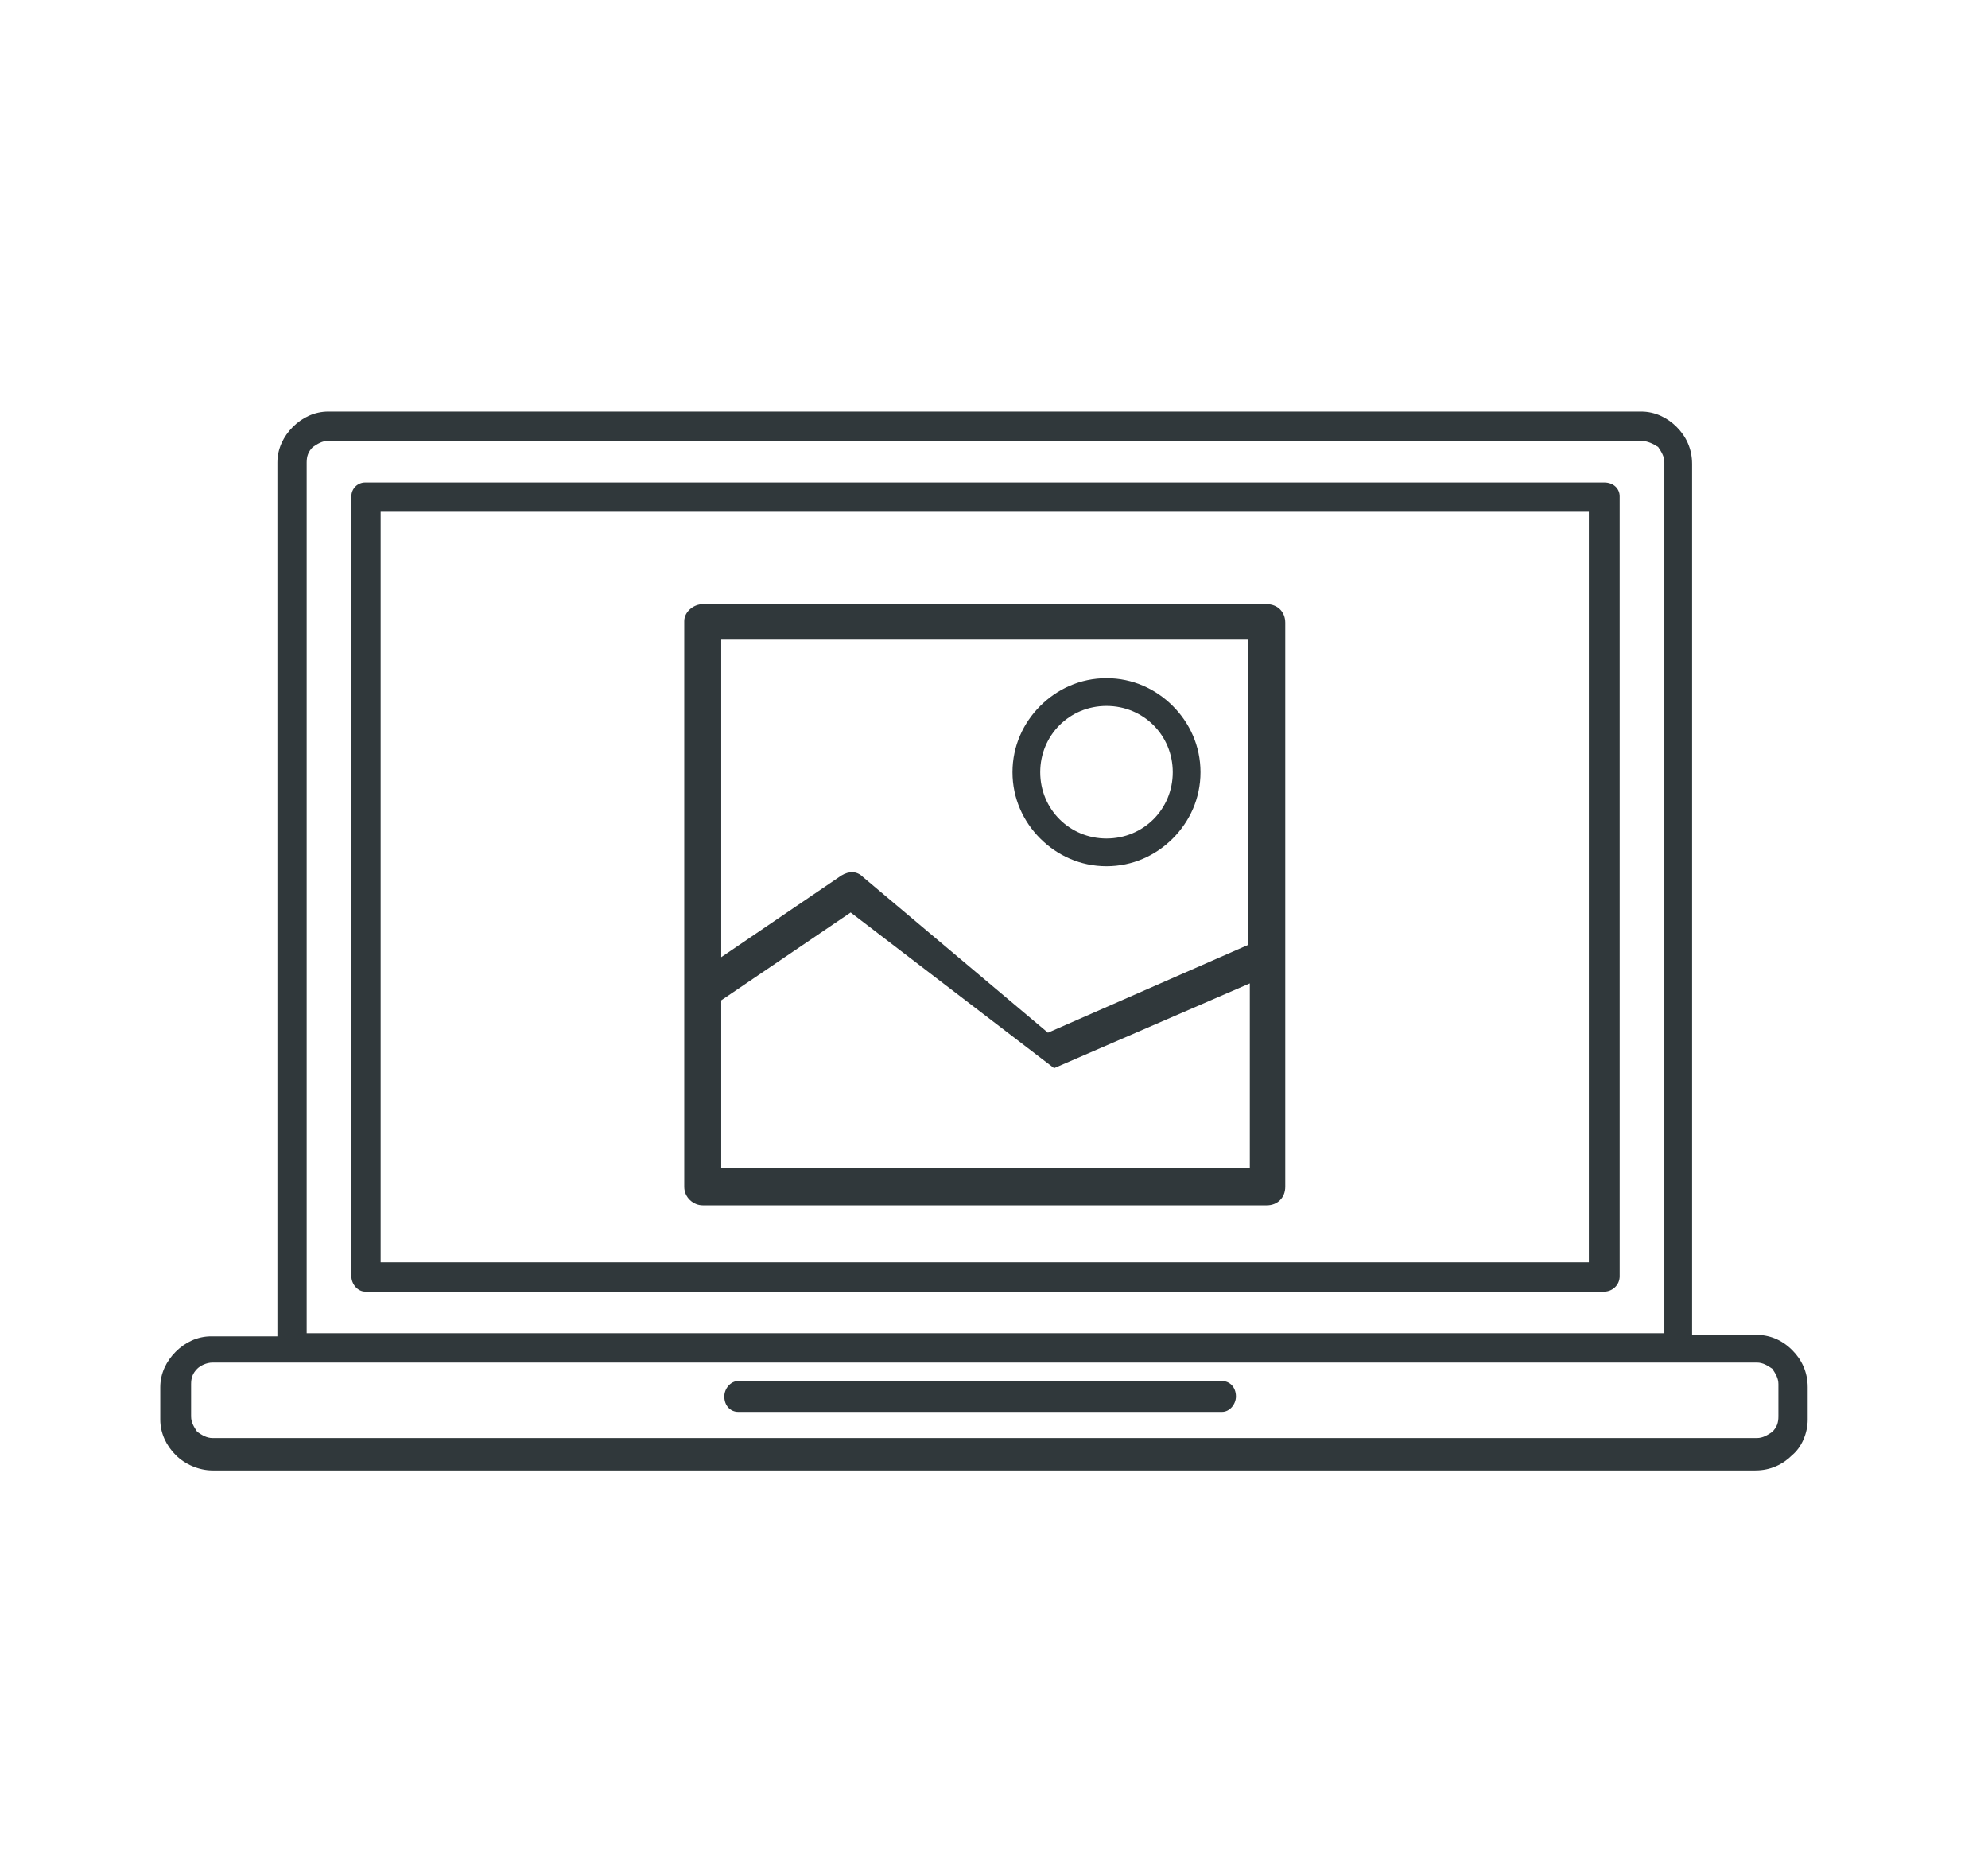
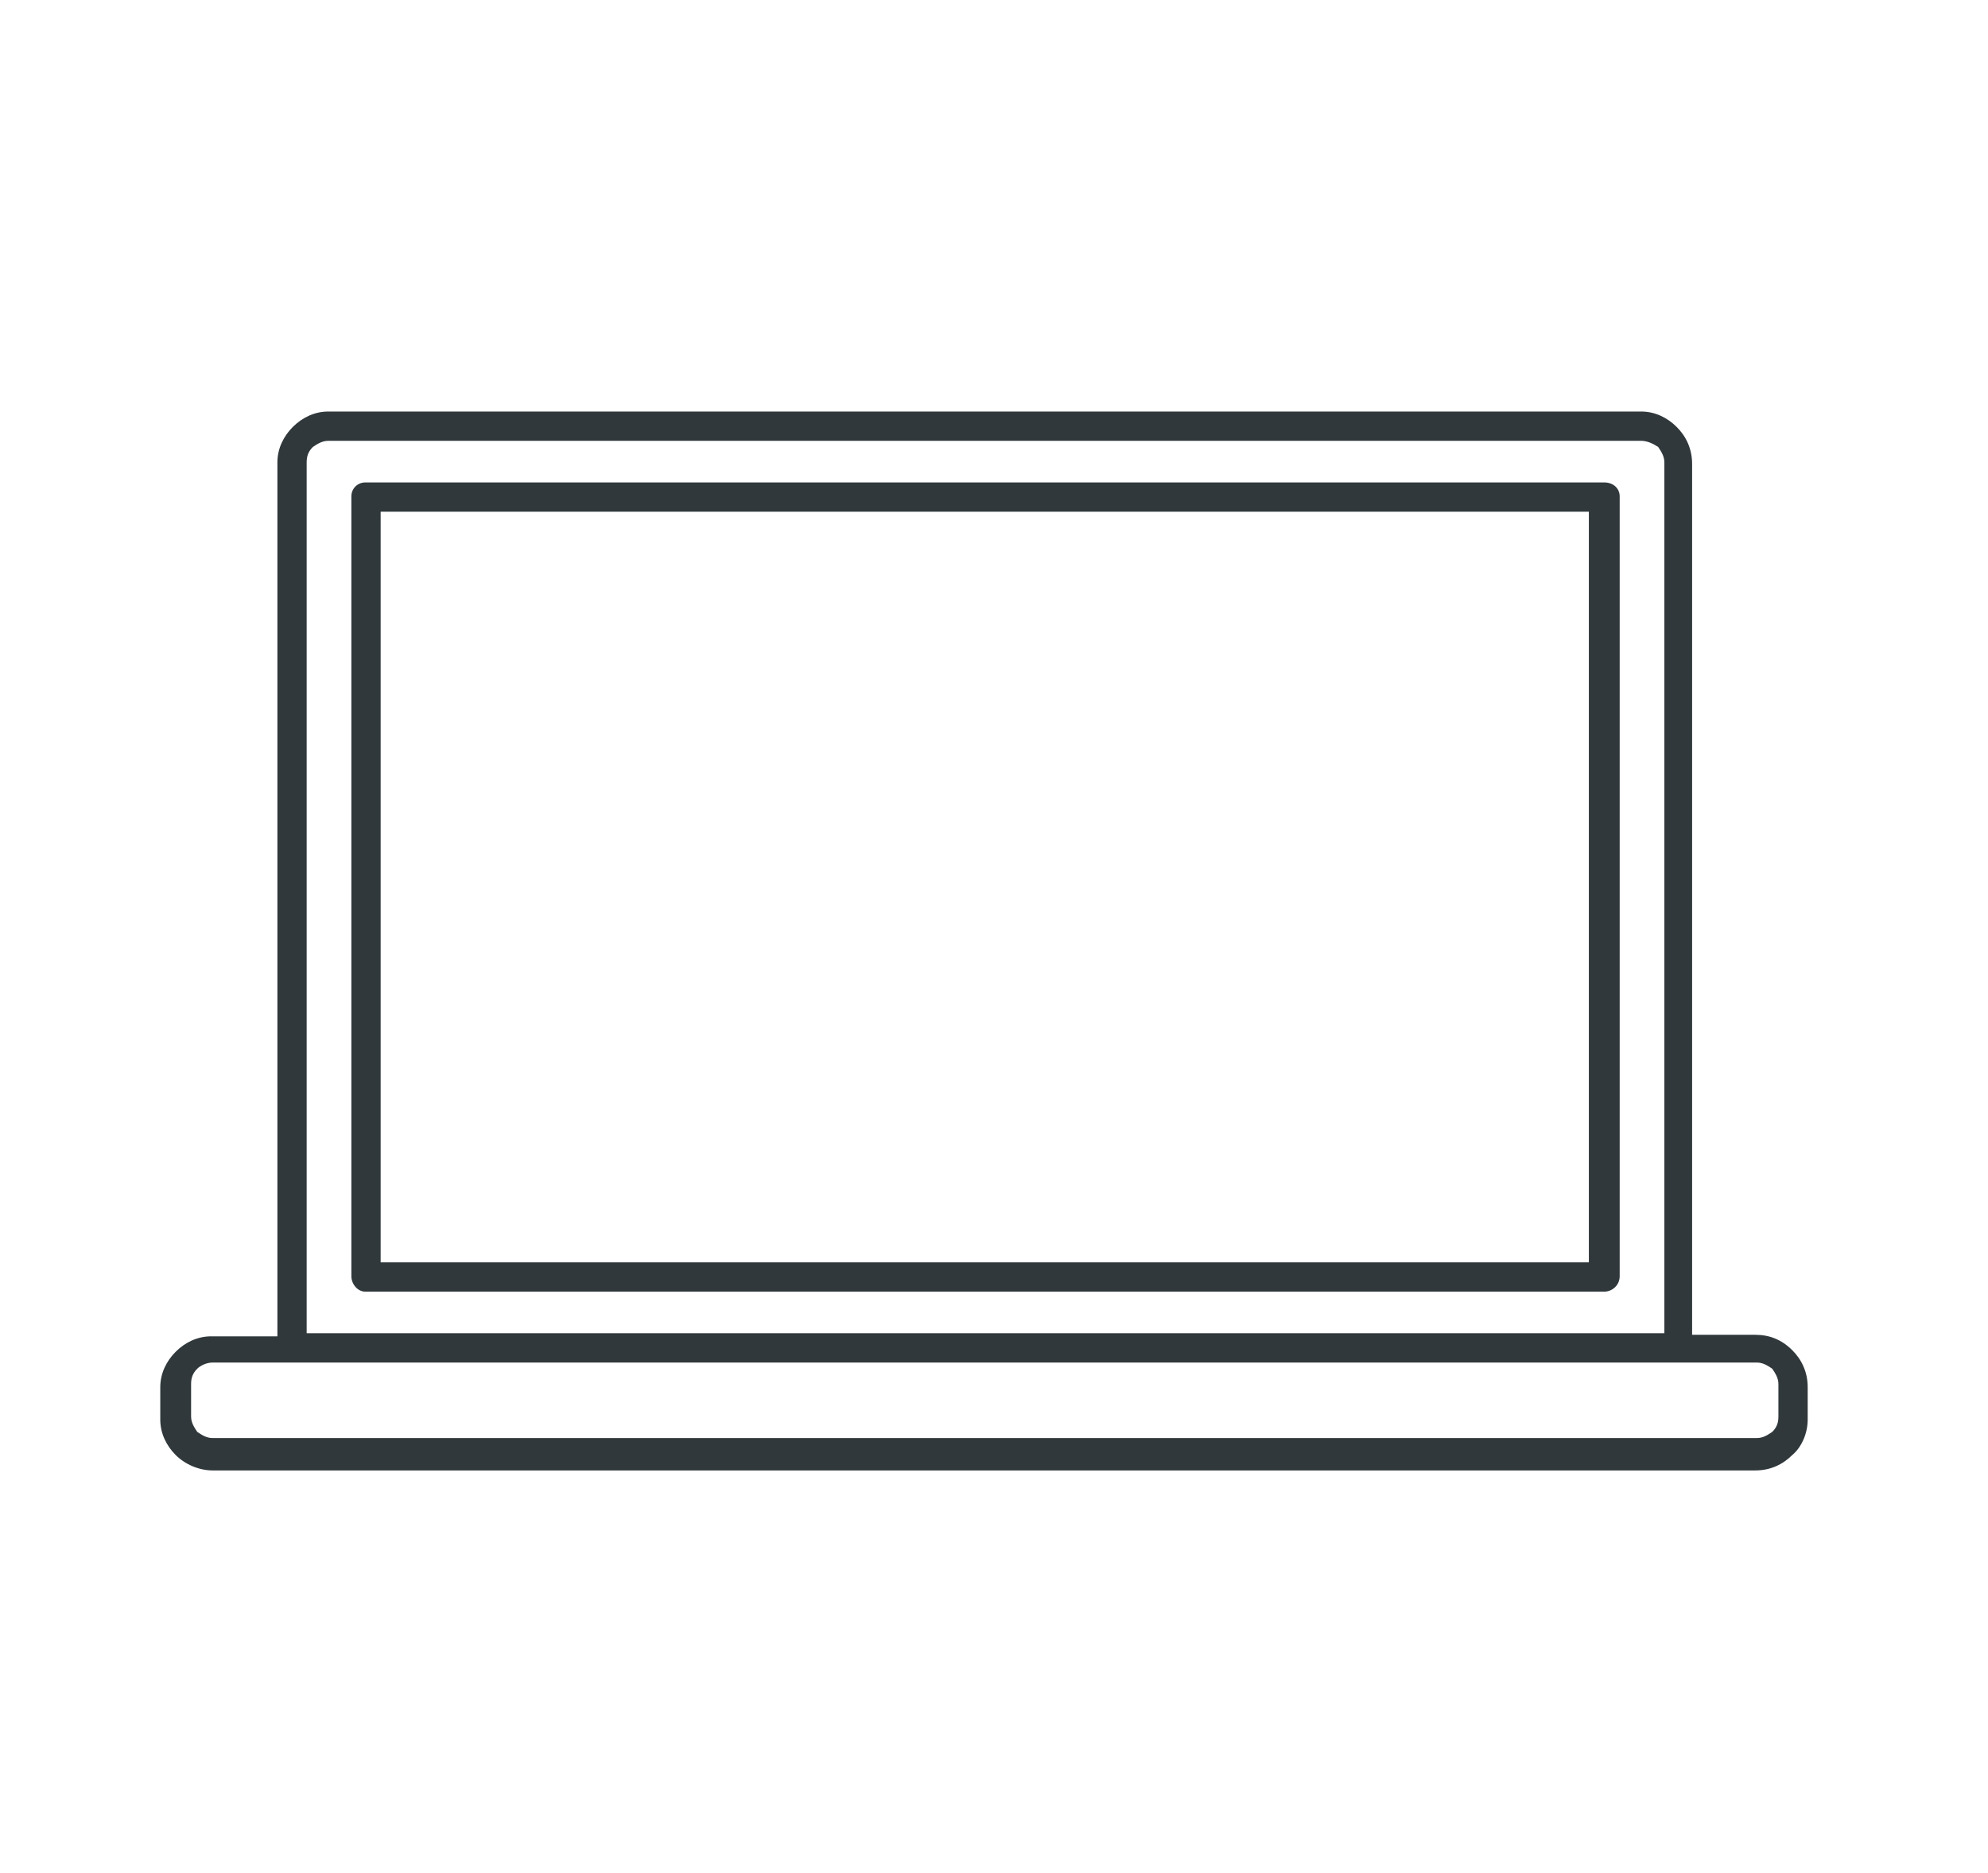
<svg xmlns="http://www.w3.org/2000/svg" enable-background="new 0 0 129 121.5" viewBox="0 0 129 121.5">
-   <path d="m108 30c0-.4-.2-.7-.4-1-.3-.2-.7-.4-1.1-.4h-85.2c-.4 0-.7.2-1 .4-.3.3-.4.6-.4 1v56.5h88.1zm-2.9 52.8c0 .6-.5 1-1 1h-80.4c-.5 0-.9-.5-.9-1v-50.6c0-.5.4-.9.9-.9h80.4c.6 0 1 .4 1 .9z" fill="none" />
  <path d="m114 88.4h-5.1-90-5.1c-.4 0-.8.2-1 .4-.3.3-.4.6-.4 1v2.1c0 .4.2.7.4 1 .3.2.6.4 1 .4h100.2c.4 0 .7-.2 1-.4.3-.3.4-.6.4-1v-2.1c0-.4-.2-.7-.4-1-.3-.2-.6-.4-1-.4zm-34.7 3.2h-31.4c-.5 0-.9-.4-.9-1 0-.5.4-1 .9-1h31.4c.5 0 .9.4.9 1 0 .5-.4 1-.9 1z" fill="none" />
  <g fill="#30383b">
-     <path d="m79.3 89.6h-31.4c-.5 0-.9.5-.9 1 0 .6.4 1 .9 1h31.4c.5 0 .9-.5.9-1 0-.6-.4-1-.9-1z" />
    <path d="m116.3 87.6c-.1-.1-.1-.1 0 0-.7-.7-1.5-1-2.4-1h-4.1v-56.5c0-1-.4-1.8-1-2.4s-1.4-1-2.3-1h-85.2c-.9 0-1.7.4-2.3 1s-1 1.4-1 2.3v56.7h-4.3c-.9 0-1.7.4-2.3 1s-1 1.4-1 2.3v2.1c0 .9.4 1.7 1 2.3s1.5 1 2.4 1h100.1c1 0 1.8-.4 2.4-1 .6-.5 1-1.4 1-2.3v-2.1c0-1-.4-1.8-1-2.4zm-96.4-57.6c0-.4.1-.7.4-1 .3-.2.6-.4 1-.4h85.2c.4 0 .8.2 1.1.4.2.3.4.6.4 1v56.5h-88.1zm95.5 61.9c0 .4-.1.7-.4 1-.3.2-.6.4-1 .4h-100.2c-.4 0-.7-.2-1-.4-.2-.3-.4-.6-.4-1v-2.1c0-.4.1-.7.4-1 .2-.2.6-.4 1-.4h5.1 90 5.1c.4 0 .7.2 1 .4.2.3.4.6.4 1z" />
    <path d="m104.1 31.3h-80.4c-.5 0-.9.4-.9.9v50.6c0 .5.4 1 .9 1h80.4c.5 0 1-.4 1-1v-50.6c0-.5-.4-.9-1-.9zm-1 7.9v42.7h-78.4v-48.7h78.4z" />
  </g>
-   <path d="m56 56.9 12 10.1 13-5.7v-19.8h-34.2v20.6l7.8-5.3c.5-.3 1-.3 1.4.1zm11.5-11.1c1.1-1.1 2.6-1.8 4.3-1.8s3.2.7 4.3 1.8 1.8 2.6 1.8 4.3-.7 3.2-1.8 4.3-2.6 1.8-4.3 1.8-3.2-.7-4.3-1.8-1.8-2.6-1.8-4.3.7-3.2 1.8-4.3z" fill="none" />
  <g fill="#30383b">
-     <path d="m82.2 39.2h-36.6c-.6 0-1.2.5-1.2 1.1v36.7c0 .7.6 1.2 1.2 1.2h36.6c.7 0 1.2-.5 1.2-1.2v-36.6c0-.7-.5-1.2-1.2-1.2zm-35.4 2.3h34.2v19.8l-13 5.7-12-10.1c-.4-.4-.9-.4-1.4-.1l-7.8 5.3zm34.3 34.3h-34.3v-10.9l8.4-5.7 13.2 10.1 12.7-5.5z" />
-     <path d="m71.8 56.2c1.7 0 3.2-.7 4.3-1.8s1.8-2.6 1.8-4.3-.7-3.2-1.8-4.3-2.6-1.8-4.3-1.8-3.2.7-4.3 1.8-1.8 2.6-1.8 4.3.7 3.2 1.8 4.3 2.6 1.8 4.3 1.8zm0-10.4c2.4 0 4.3 1.9 4.3 4.3s-1.9 4.3-4.3 4.3-4.3-1.9-4.3-4.3 1.9-4.3 4.3-4.3z" />
-   </g>
+     </g>
</svg>